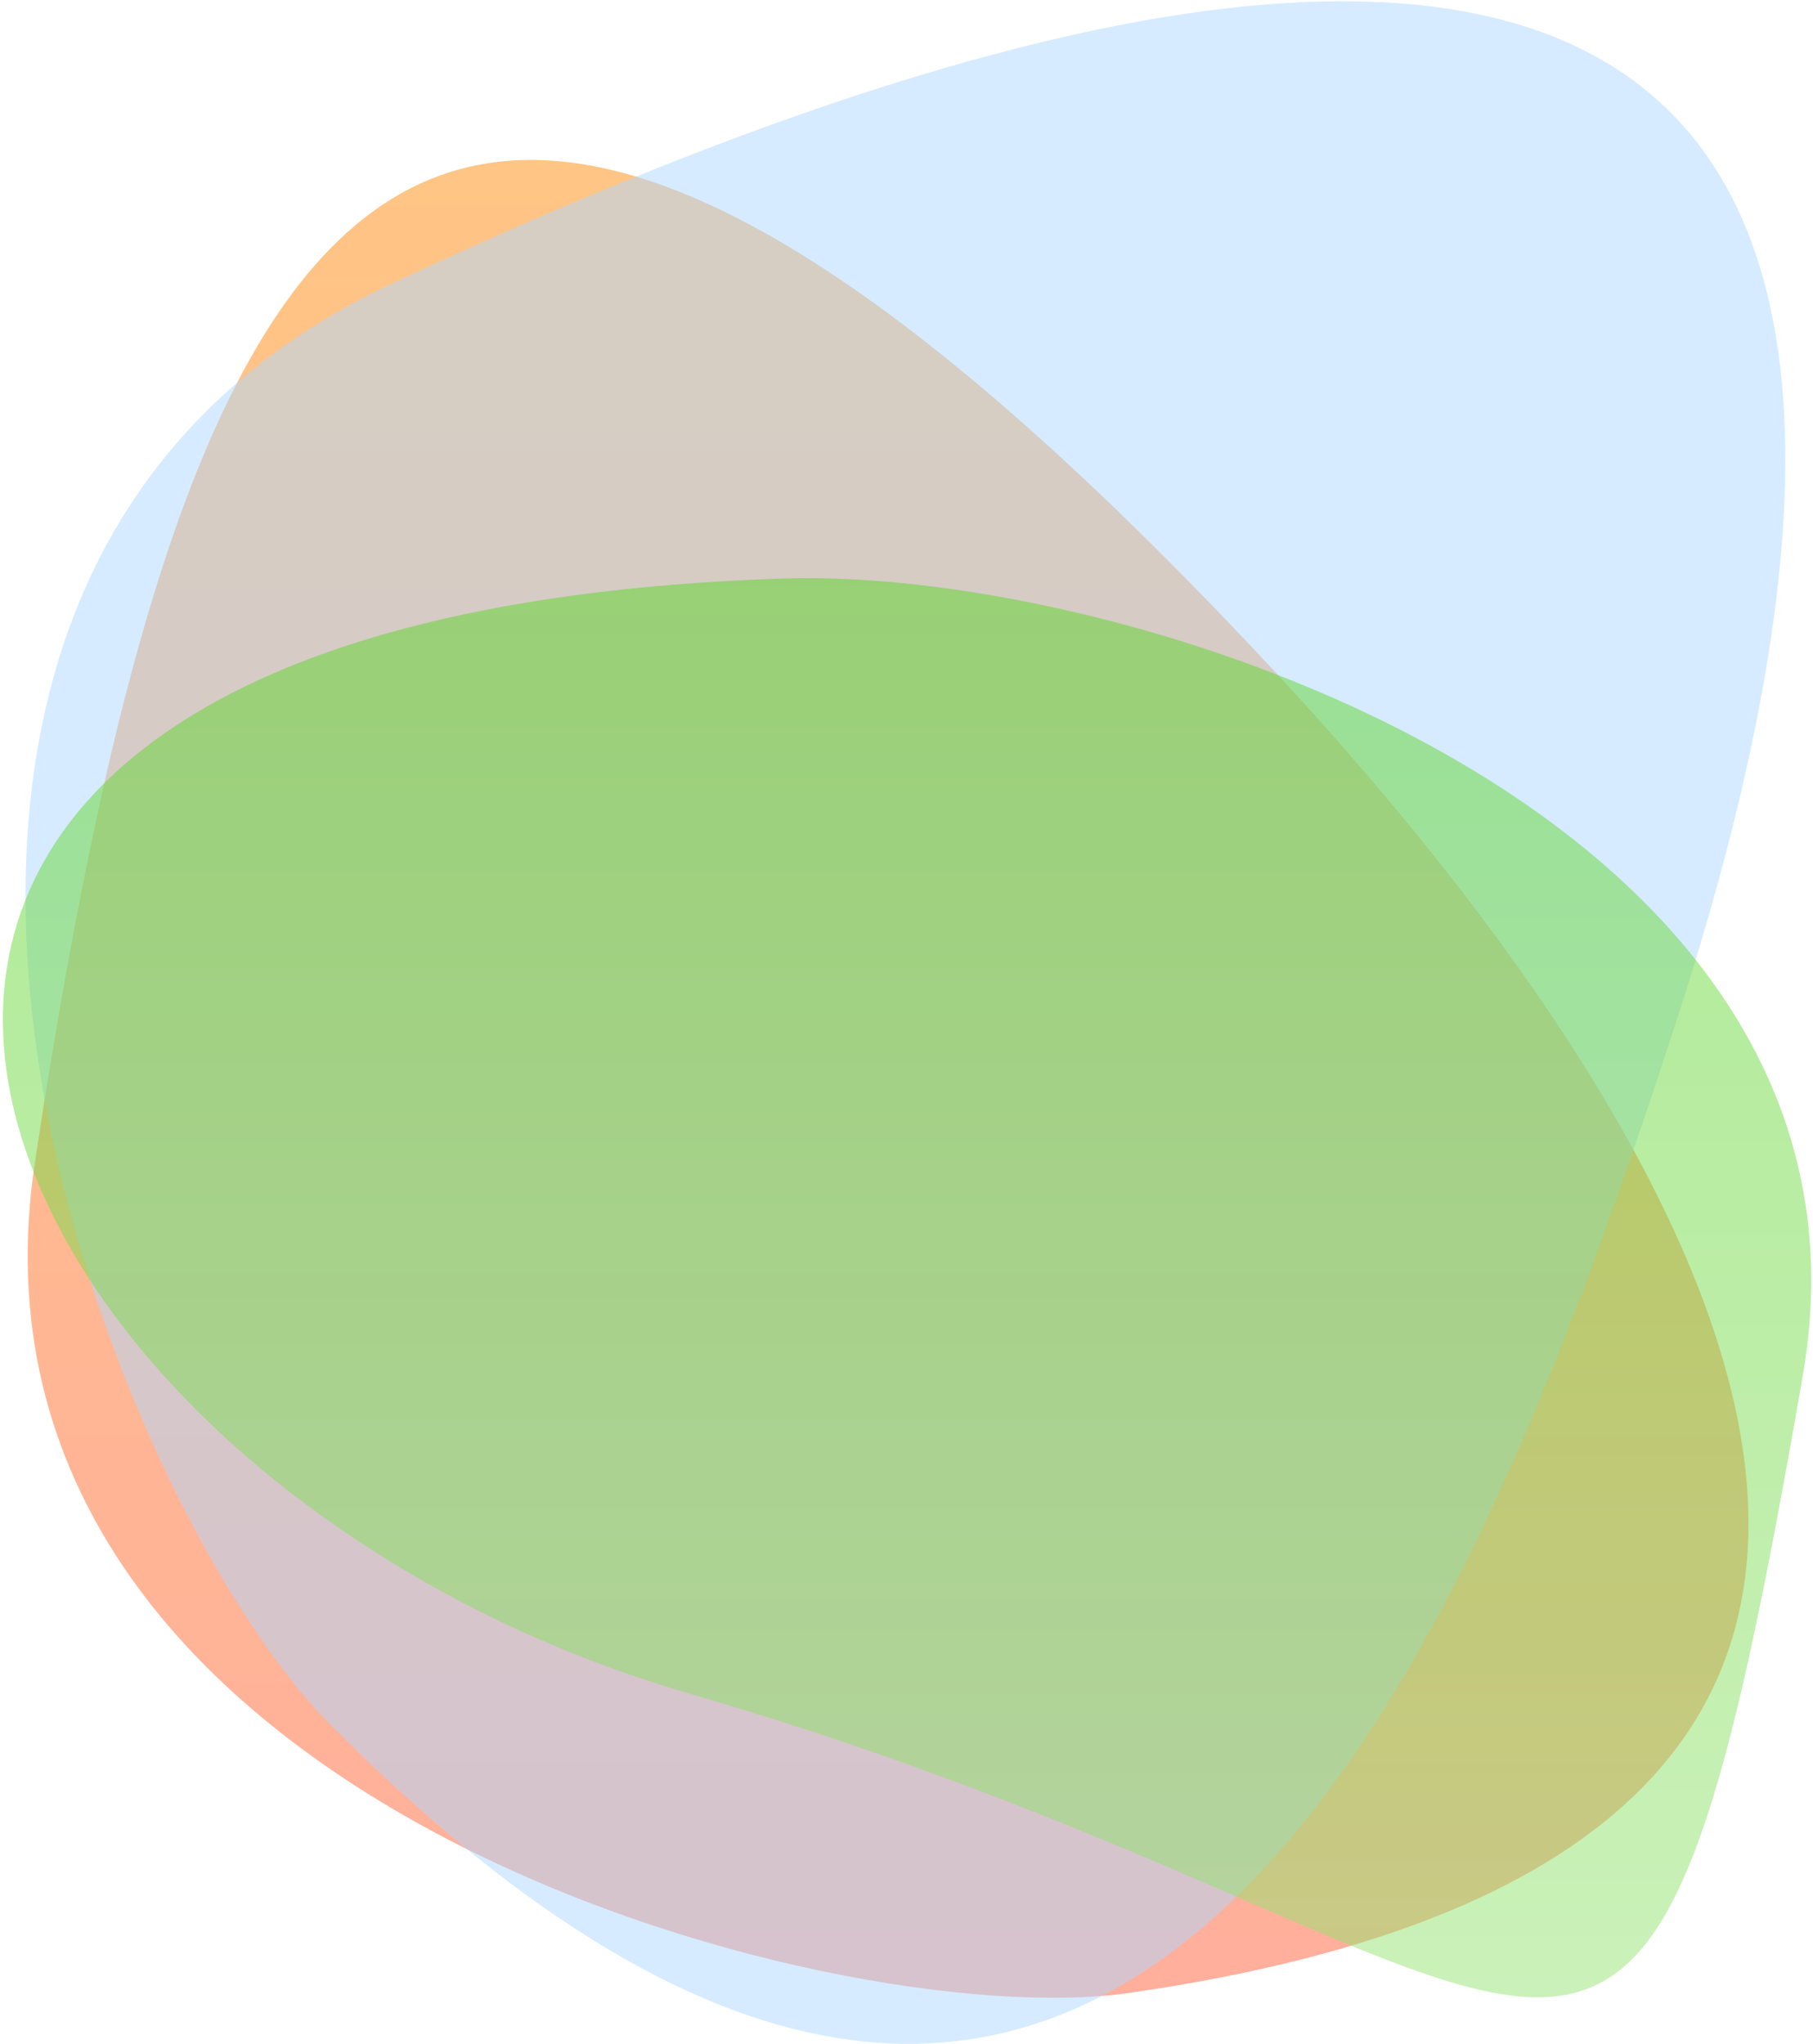
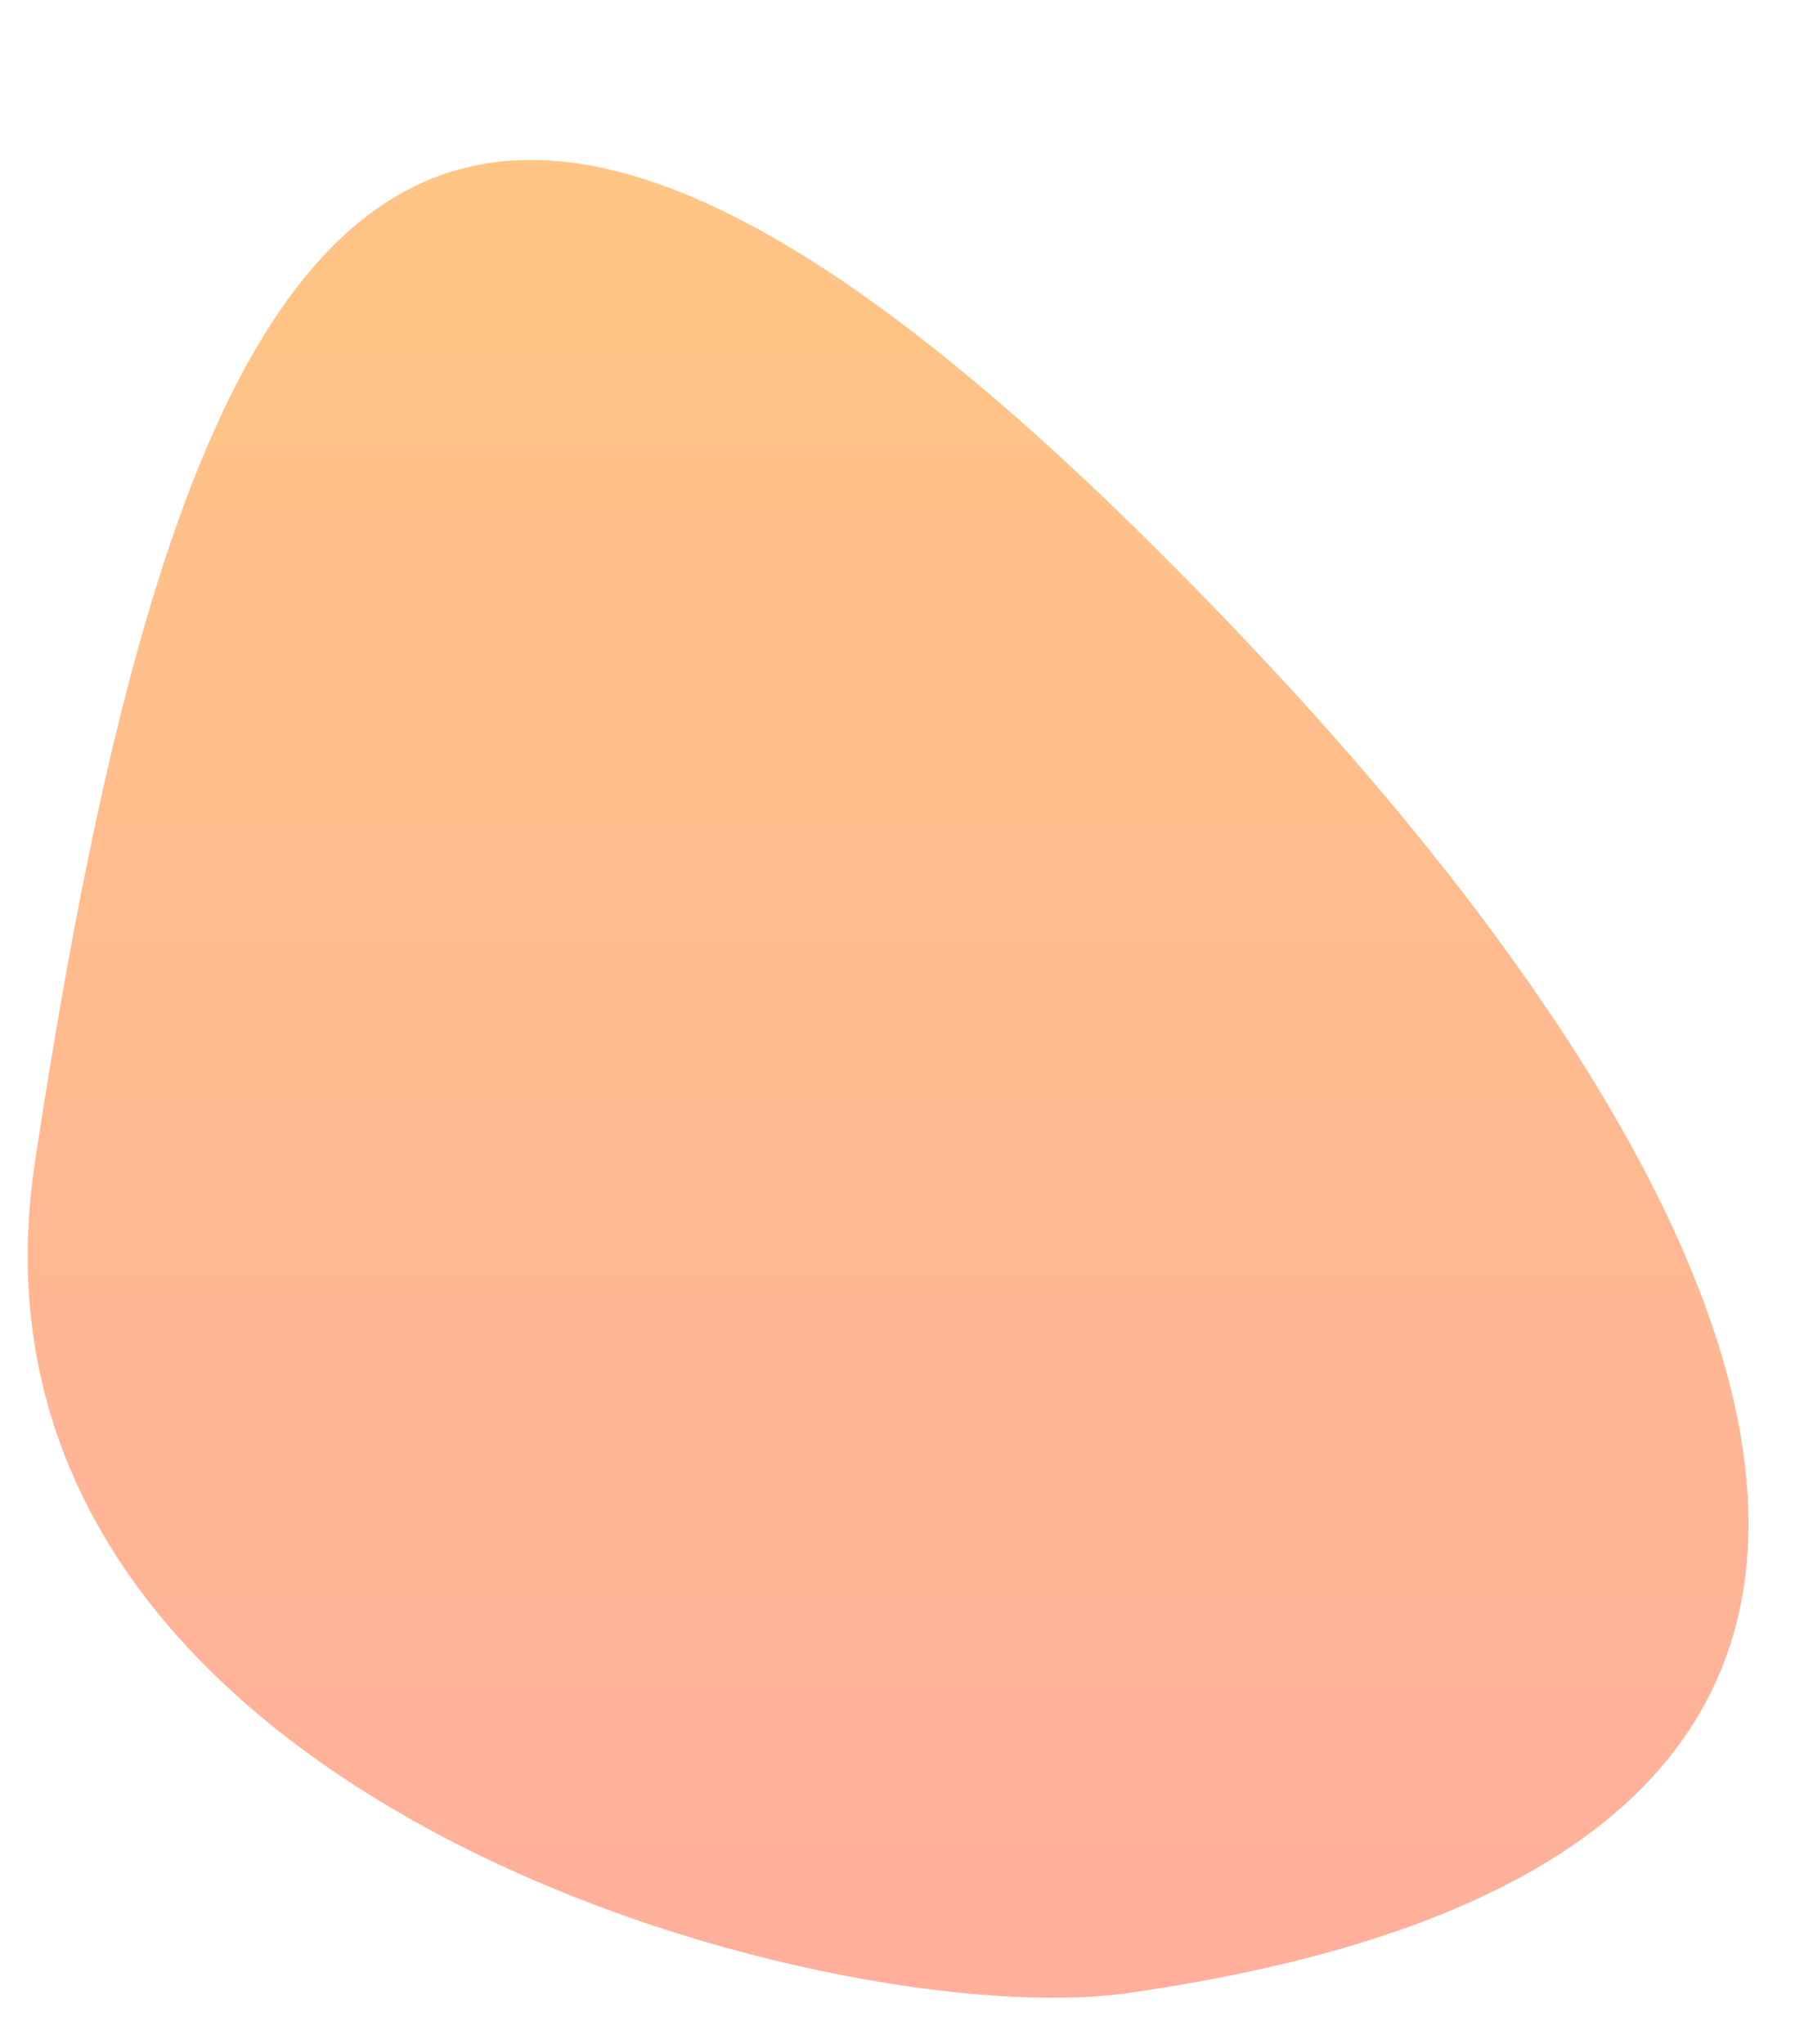
<svg xmlns="http://www.w3.org/2000/svg" height="665" width="590">
  <linearGradient id="a" x1="0%" x2="0%" y1="100%" y2="0%">
    <stop offset="0" stop-color="#ff5e3a" />
    <stop offset="1" stop-color="#ff9500" />
  </linearGradient>
  <linearGradient id="b" x1="0%" x2="0%" y1="100%" y2="0%">
    <stop offset="0" stop-color="#a4e786" />
    <stop offset="1" stop-color="#5ad427" />
  </linearGradient>
  <g fill-rule="evenodd">
-     <path d="m11.378 378.077c-31.529 207.818 260.347 284.041 355.732 270.397 334.95-47.909 182.573-285.953 44.959-432.957-271.569-290.092-350.504-168.246-400.691 162.56z" fill="url(#a)" opacity=".502" />
-     <path d="m462.109 92.086c210.807 98.625 93.68 395.68 20.042 469.432-258.58 258.985-371.434-25.314-437.687-229.262-121.555-374.191 82.08-397.165 417.645-240.17z" fill="#add8ff" opacity=".502" transform="matrix(-1 0 0 1 590 0)" />
-     <path d="m586.709 447.42c31.313-180.642-215.543-262.967-331.821-259.191-391.044 12.694-273.02 292.314-30.509 362.827 298.095 86.673 307.778 211.074 362.33-103.636z" fill="url(#b)" opacity=".502" />
+     <path d="m11.378 378.077c-31.529 207.818 260.347 284.041 355.732 270.397 334.95-47.909 182.573-285.953 44.959-432.957-271.569-290.092-350.504-168.246-400.691 162.56" fill="url(#a)" opacity=".502" />
  </g>
</svg>